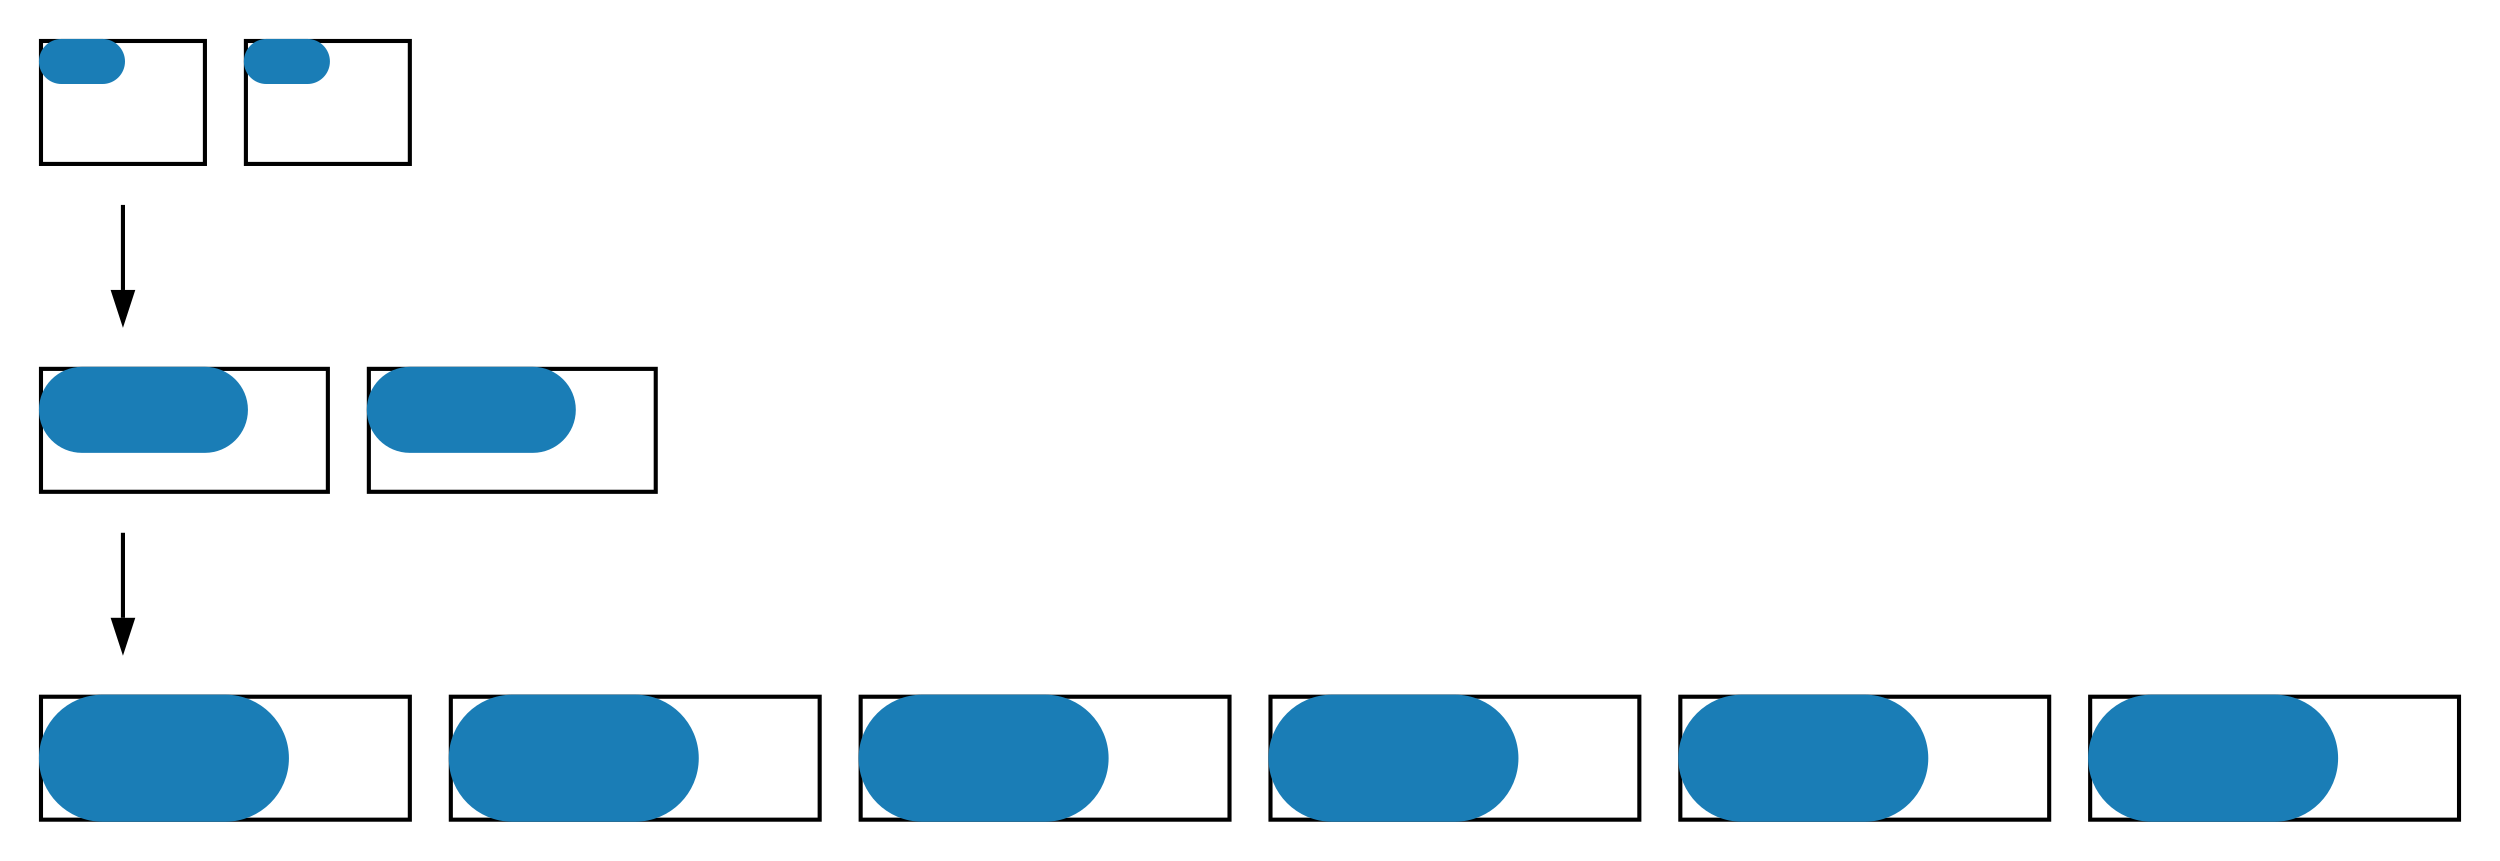
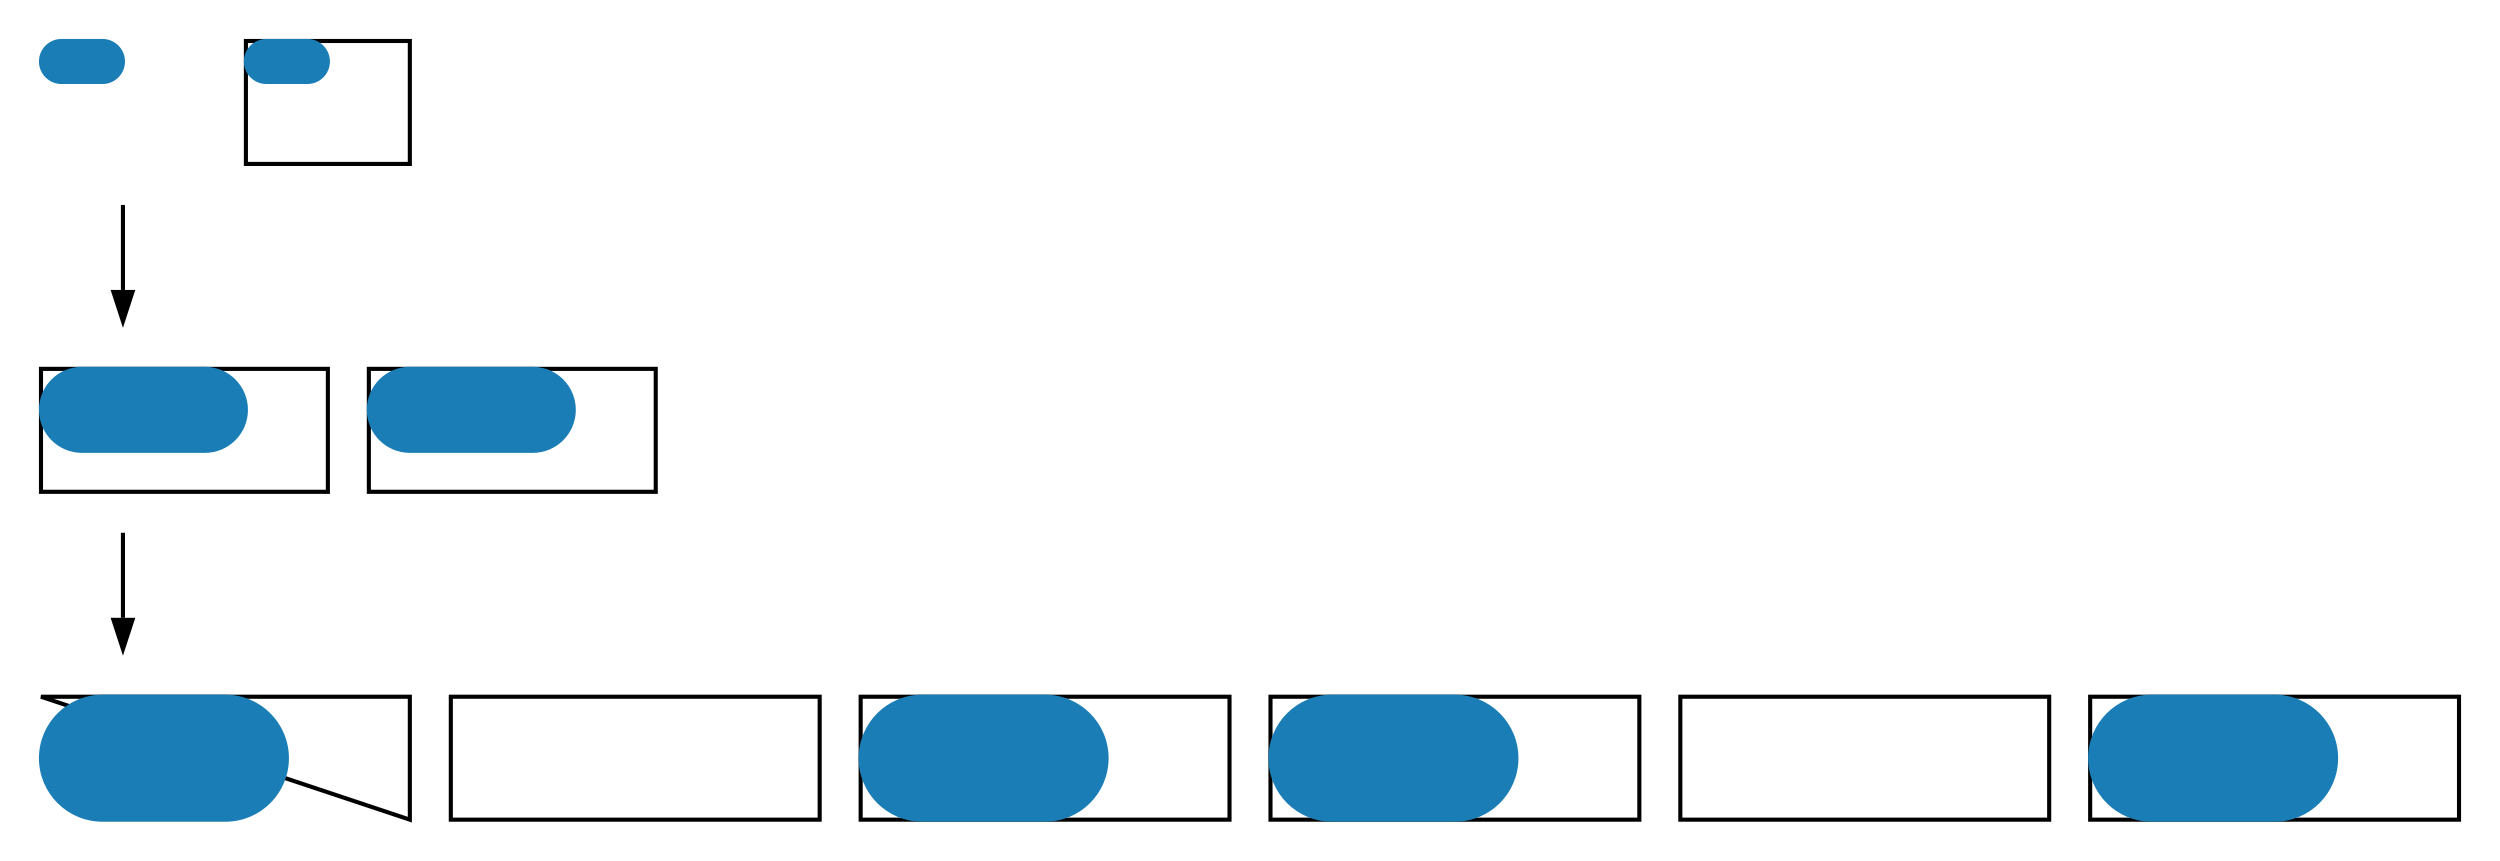
<svg xmlns="http://www.w3.org/2000/svg" xmlns:ns1="lucid" width="1220" height="420">
  <g ns1:page-tab-id="0_0">
    <path d="M-180-140h1870.4v1323.2H-180z" fill="#fff" />
-     <path d="M20 20h80v60H20z" stroke="#000" stroke-width="2" fill="#fff" />
    <path d="M60 101v40.5M60 101.03V100" stroke="#000" stroke-width="2" fill="none" />
    <path d="M60 156.76l-4.64-14.26h9.28z" stroke="#000" stroke-width="2" />
    <path d="M50 20c5.52 0 10 4.48 10 10s-4.48 10-10 10H30c-5.52 0-10-4.48-10-10s4.48-10 10-10z" stroke="#1a7db6" stroke-width="2" fill="#1a7db6" />
    <path d="M120 20h80v60h-80z" stroke="#000" stroke-width="2" fill="#fff" />
    <path d="M150 20c5.52 0 10 4.48 10 10s-4.48 10-10 10h-20c-5.52 0-10-4.48-10-10s4.48-10 10-10z" stroke="#1a7db6" stroke-width="2" fill="#1a7db6" />
    <path d="M20 180h140v60H20z" stroke="#000" stroke-width="2" fill="#fff" />
    <path d="M100 180c11.05 0 20 8.95 20 20s-8.95 20-20 20H40c-11.05 0-20-8.95-20-20s8.95-20 20-20z" stroke="#1a7db6" stroke-width="2" fill="#1a7db6" />
    <path d="M180 180h140v60H180z" stroke="#000" stroke-width="2" fill="#fff" />
    <path d="M260 180c11.05 0 20 8.95 20 20s-8.95 20-20 20h-60c-11.05 0-20-8.95-20-20s8.95-20 20-20z" stroke="#1a7db6" stroke-width="2" fill="#1a7db6" />
-     <path d="M20 340h180v60H20z" stroke="#000" stroke-width="2" fill="#fff" />
+     <path d="M20 340h180v60z" stroke="#000" stroke-width="2" fill="#fff" />
    <path d="M110 340c16.57 0 30 13.43 30 30s-13.43 30-30 30H50c-16.57 0-30-13.43-30-30s13.43-30 30-30z" stroke="#1a7db6" stroke-width="2" fill="#1a7db6" />
    <path d="M220 340h180v60H220z" stroke="#000" stroke-width="2" fill="#fff" />
-     <path d="M310 340c16.57 0 30 13.43 30 30s-13.43 30-30 30h-60c-16.57 0-30-13.43-30-30s13.43-30 30-30z" stroke="#1a7db6" stroke-width="2" fill="#1a7db6" />
    <path d="M420 340h180v60H420z" stroke="#000" stroke-width="2" fill="#fff" />
    <path d="M510 340c16.57 0 30 13.43 30 30s-13.43 30-30 30h-60c-16.57 0-30-13.43-30-30s13.43-30 30-30z" stroke="#1a7db6" stroke-width="2" fill="#1a7db6" />
    <path d="M620 340h180v60H620z" stroke="#000" stroke-width="2" fill="#fff" />
    <path d="M710 340c16.57 0 30 13.43 30 30s-13.43 30-30 30h-60c-16.57 0-30-13.43-30-30s13.43-30 30-30z" stroke="#1a7db6" stroke-width="2" fill="#1a7db6" />
    <path d="M820 340h180v60H820z" stroke="#000" stroke-width="2" fill="#fff" />
-     <path d="M910 340c16.57 0 30 13.43 30 30s-13.43 30-30 30h-60c-16.57 0-30-13.43-30-30s13.43-30 30-30z" stroke="#1a7db6" stroke-width="2" fill="#1a7db6" />
    <path d="M1020 340h180v60h-180z" stroke="#000" stroke-width="2" fill="#fff" />
    <path d="M1110 340c16.57 0 30 13.43 30 30s-13.43 30-30 30h-60c-16.57 0-30-13.43-30-30s13.43-30 30-30z" stroke="#1a7db6" stroke-width="2" fill="#1a7db6" />
    <path d="M60 261v40.5M60 261.03V260" stroke="#000" stroke-width="2" fill="none" />
    <path d="M60 316.76l-4.64-14.26h9.28z" stroke="#000" stroke-width="2" />
  </g>
</svg>